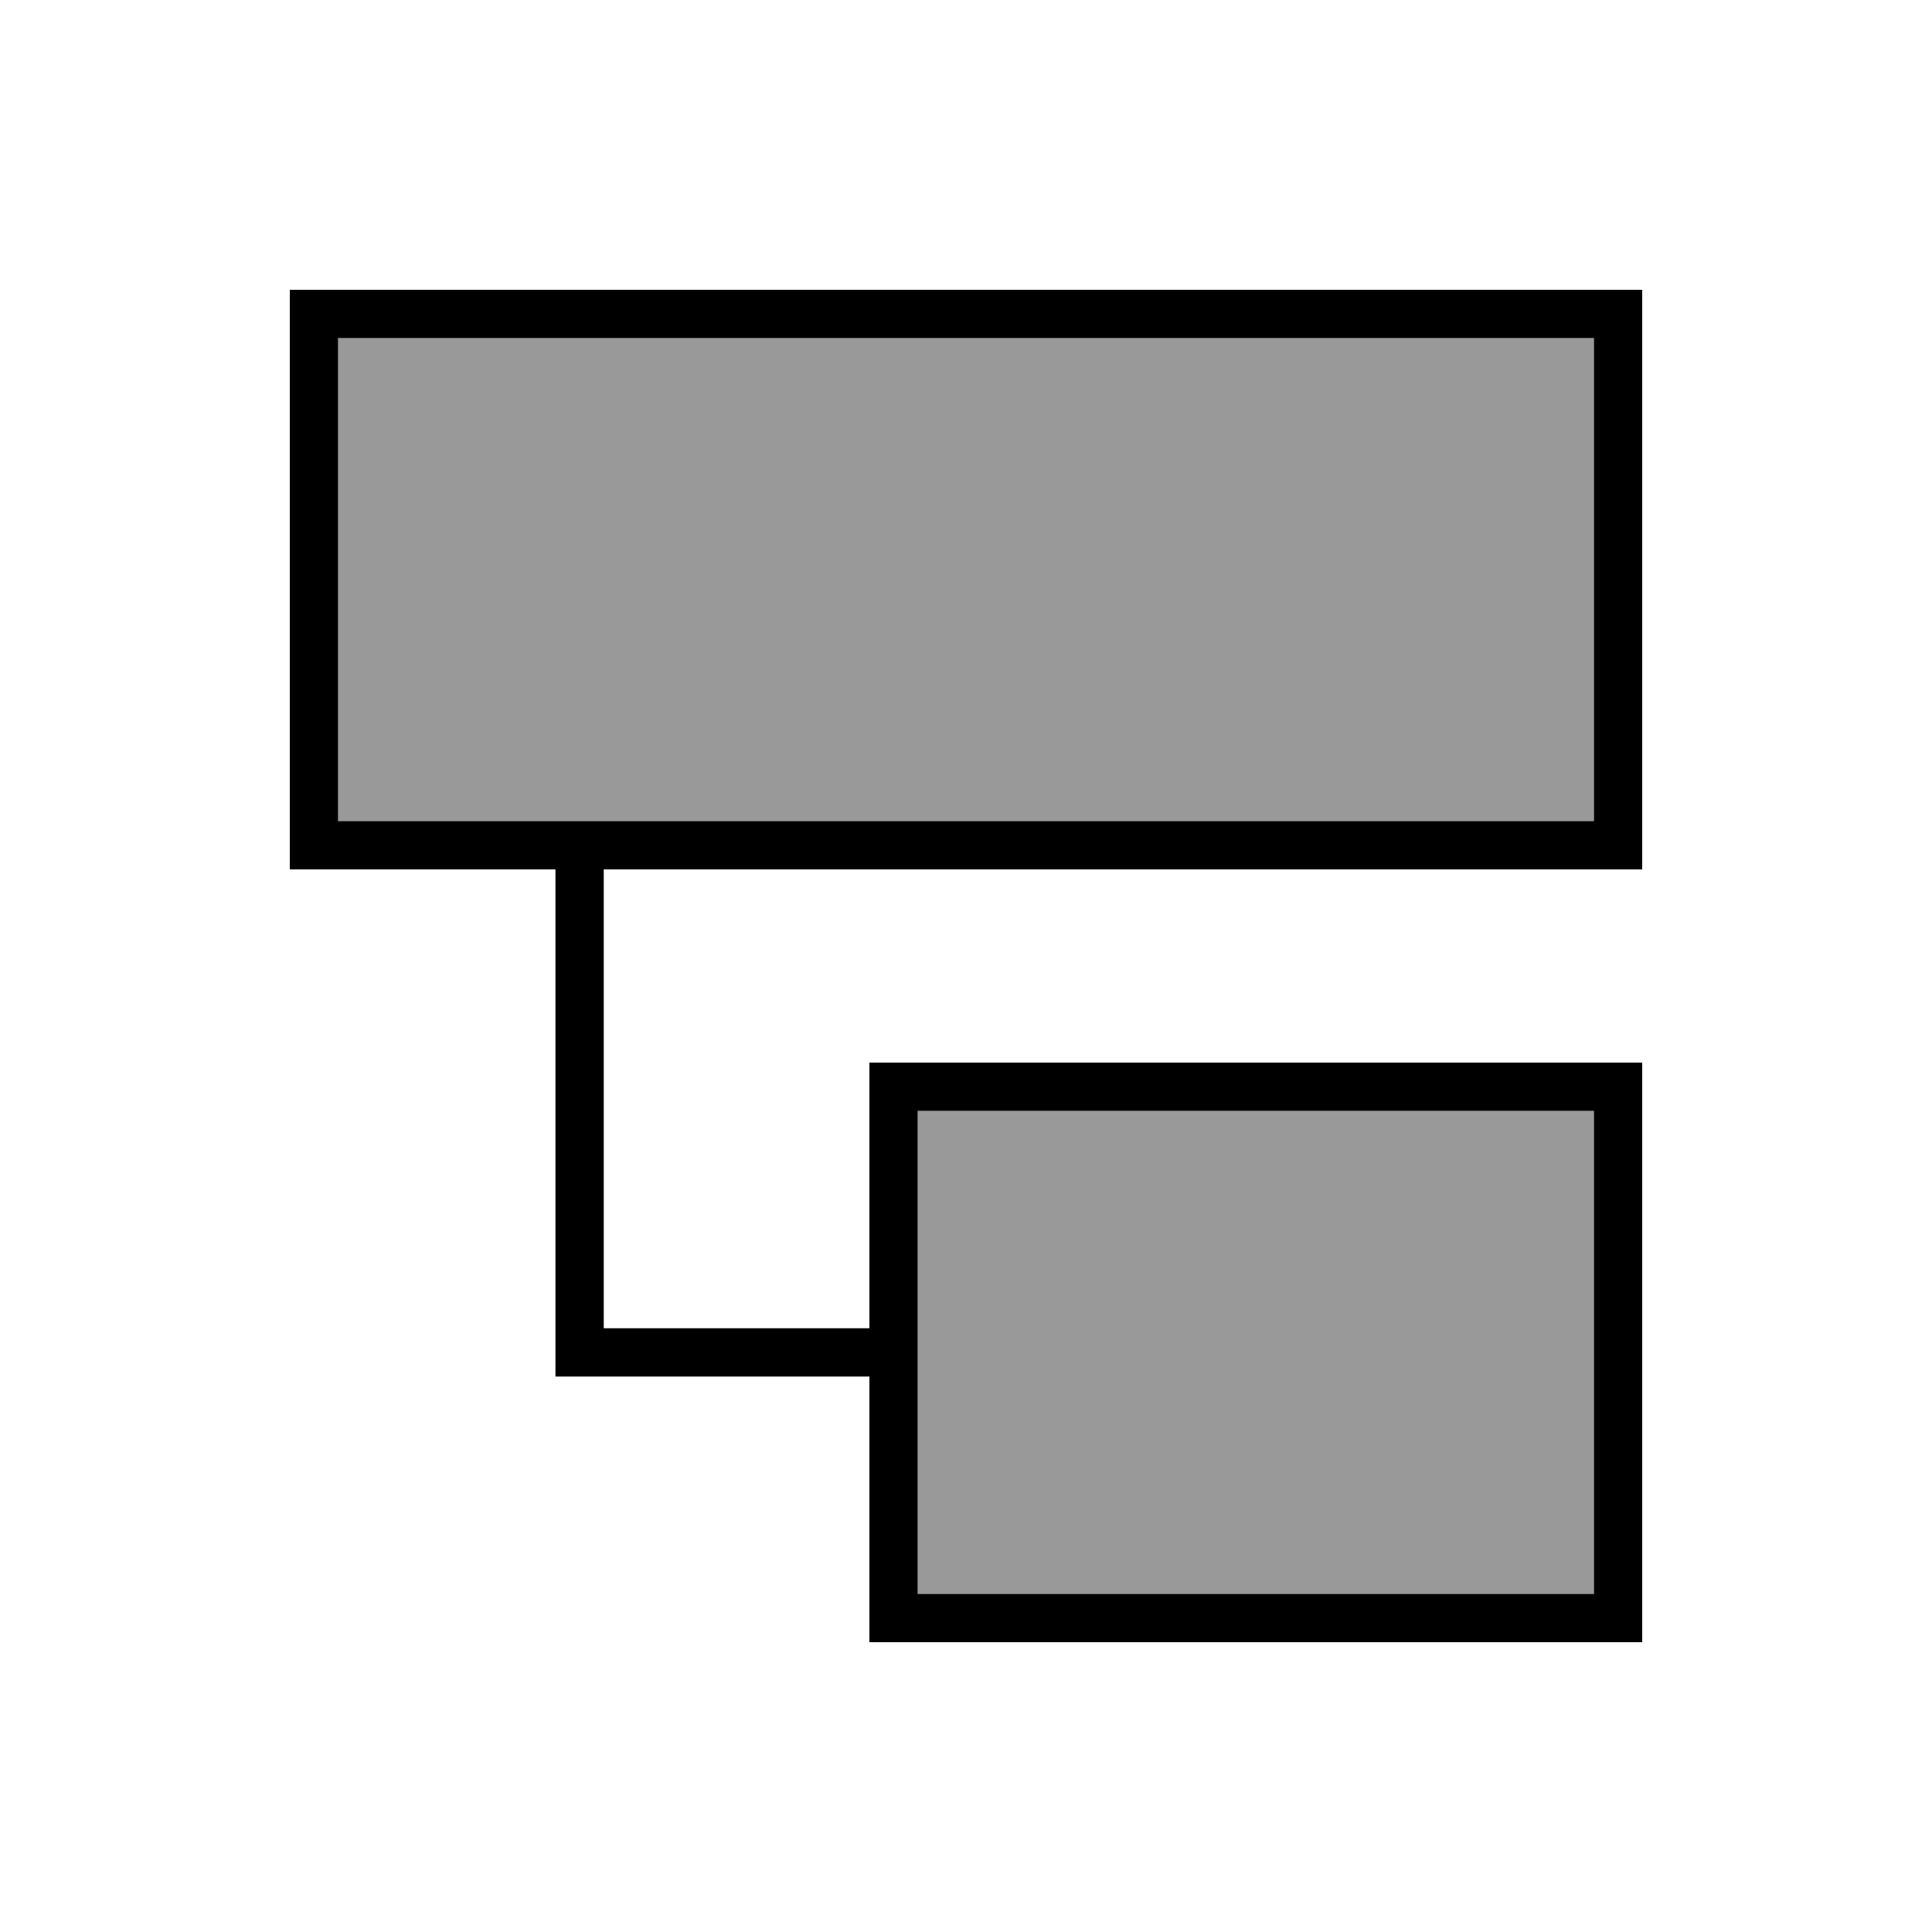
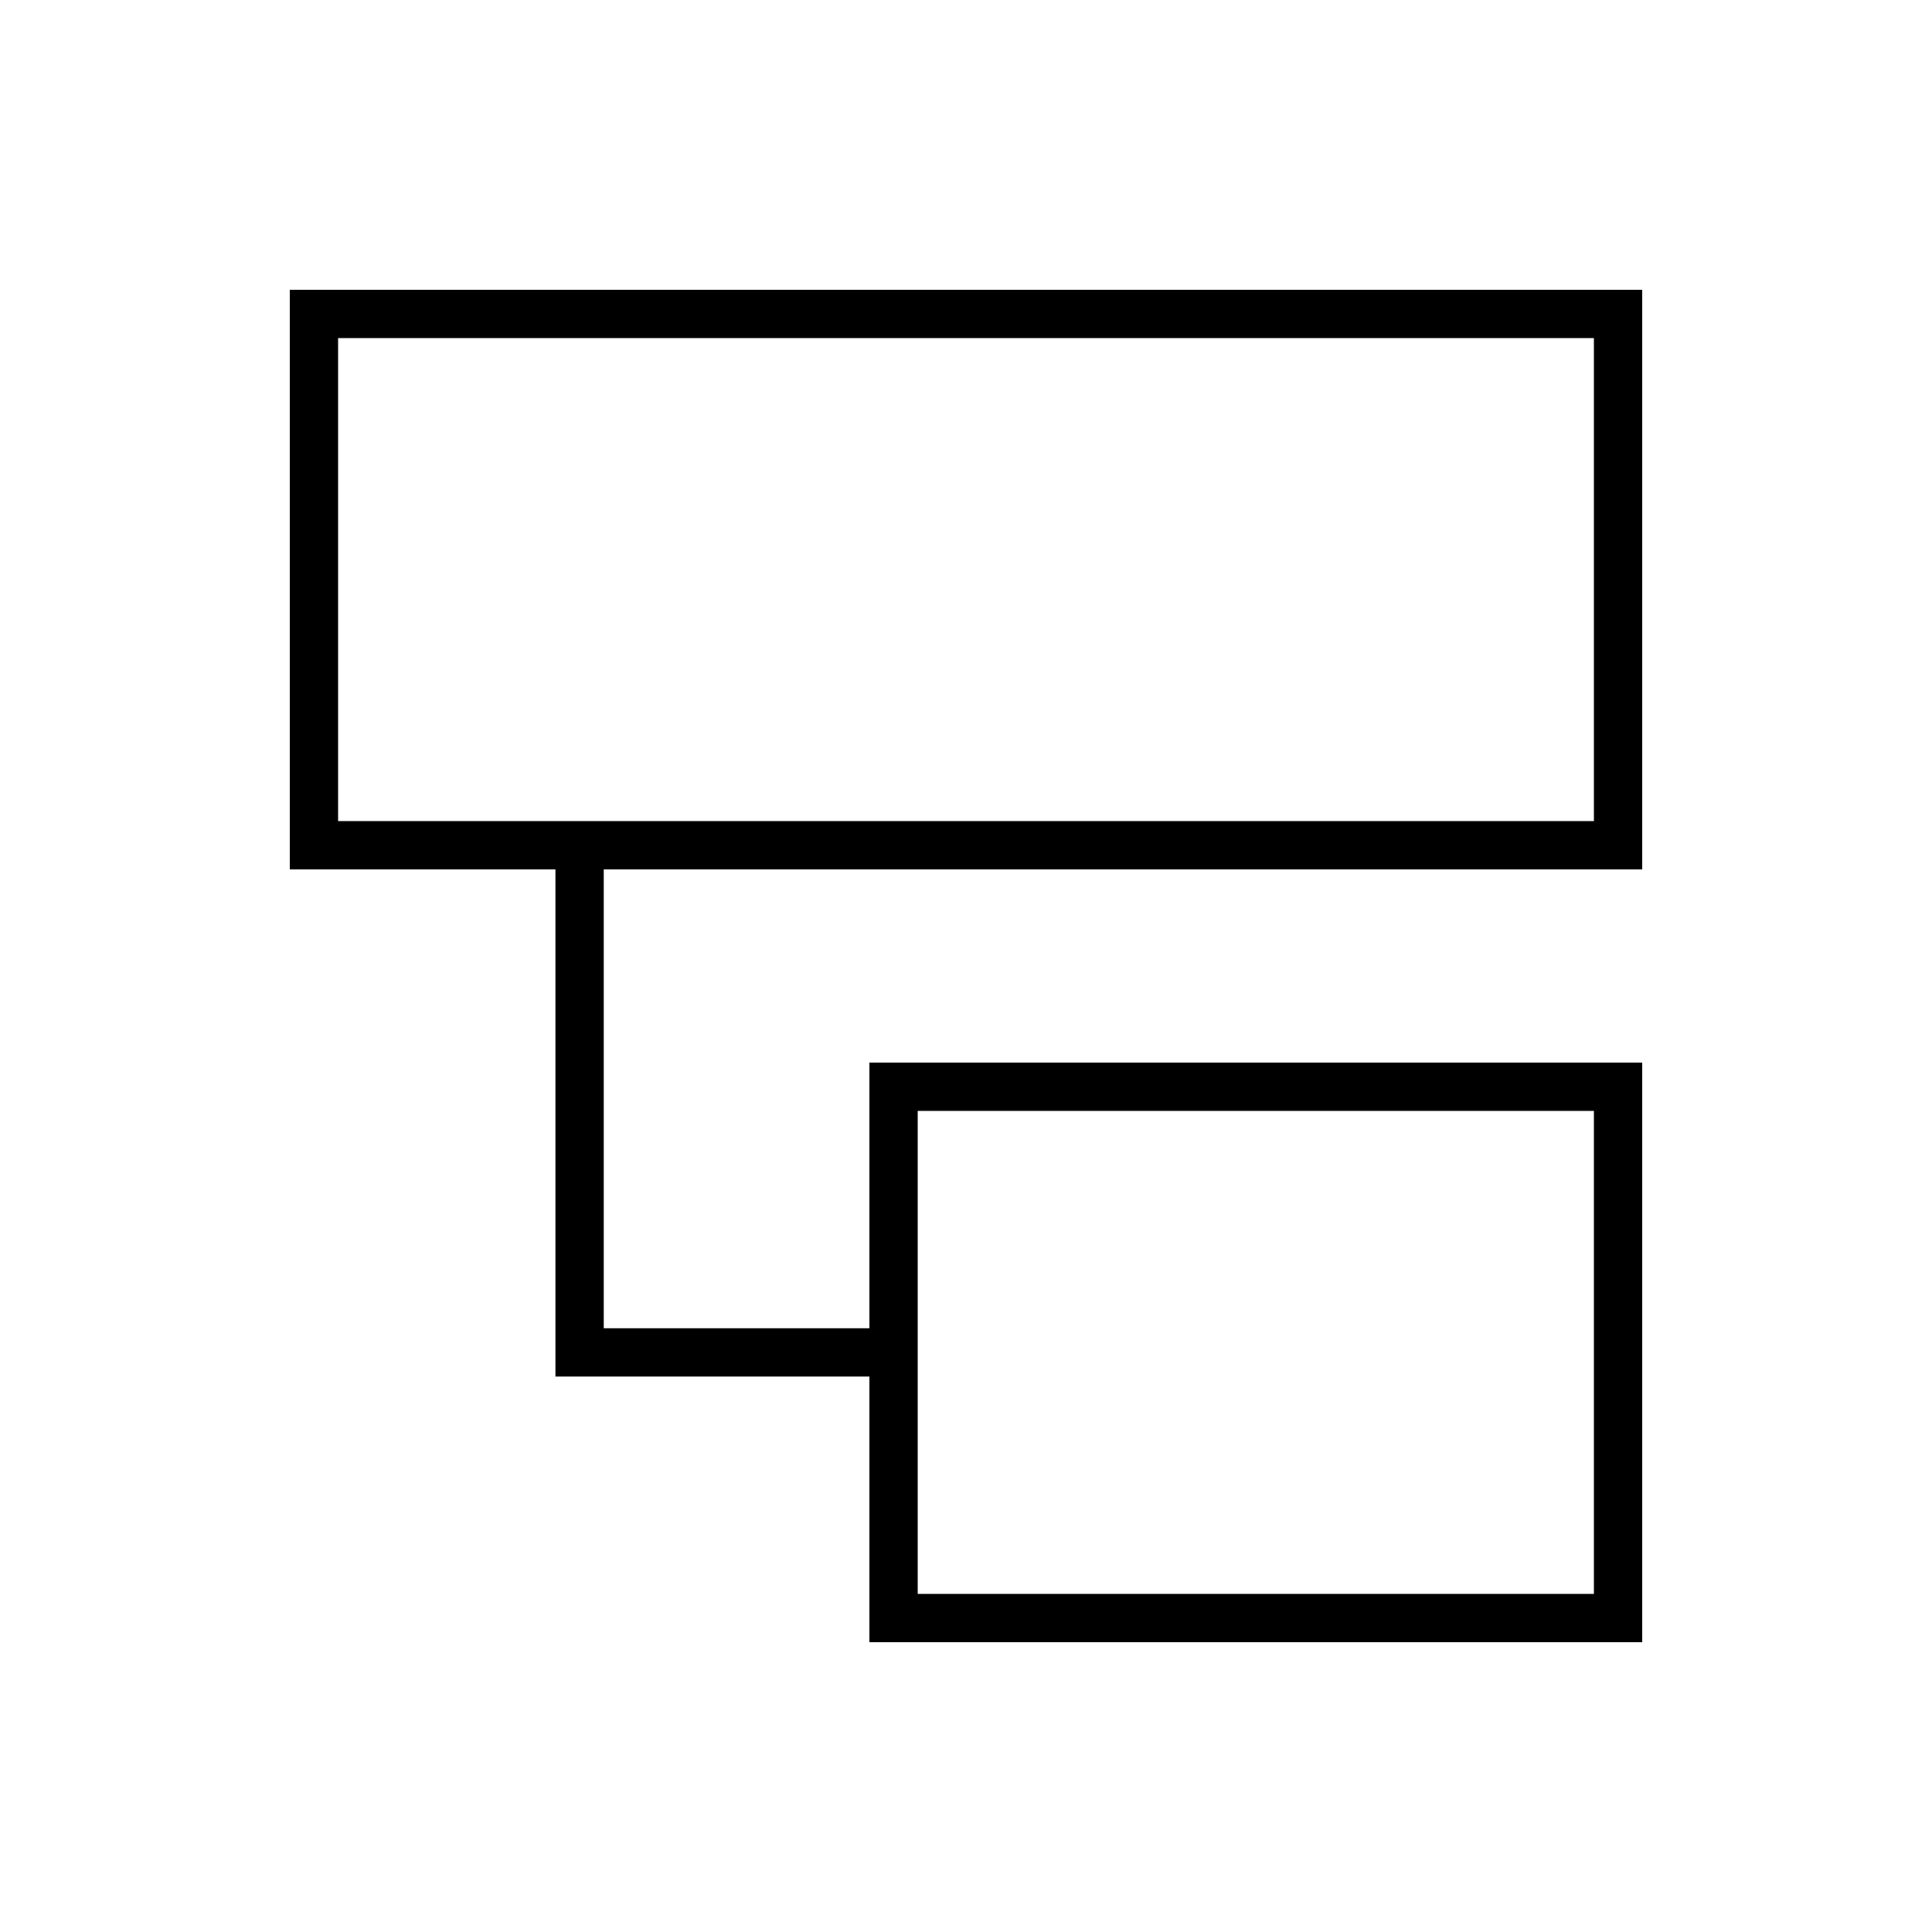
<svg xmlns="http://www.w3.org/2000/svg" viewBox="0 0 640 640">
-   <path opacity=".4" fill="currentColor" d="M112 112L112 272L528 272L528 112L112 112zM304 368L304 528L528 528L528 368L304 368z" />
  <path fill="currentColor" d="M528 112L528 272L112 272L112 112L528 112zM112 96L96 96L96 288L184 288L184 456L288 456L288 544L544 544L544 352L288 352L288 440L200 440L200 288L544 288L544 96L112 96zM528 368L528 528L304 528L304 368L528 368z" />
</svg>